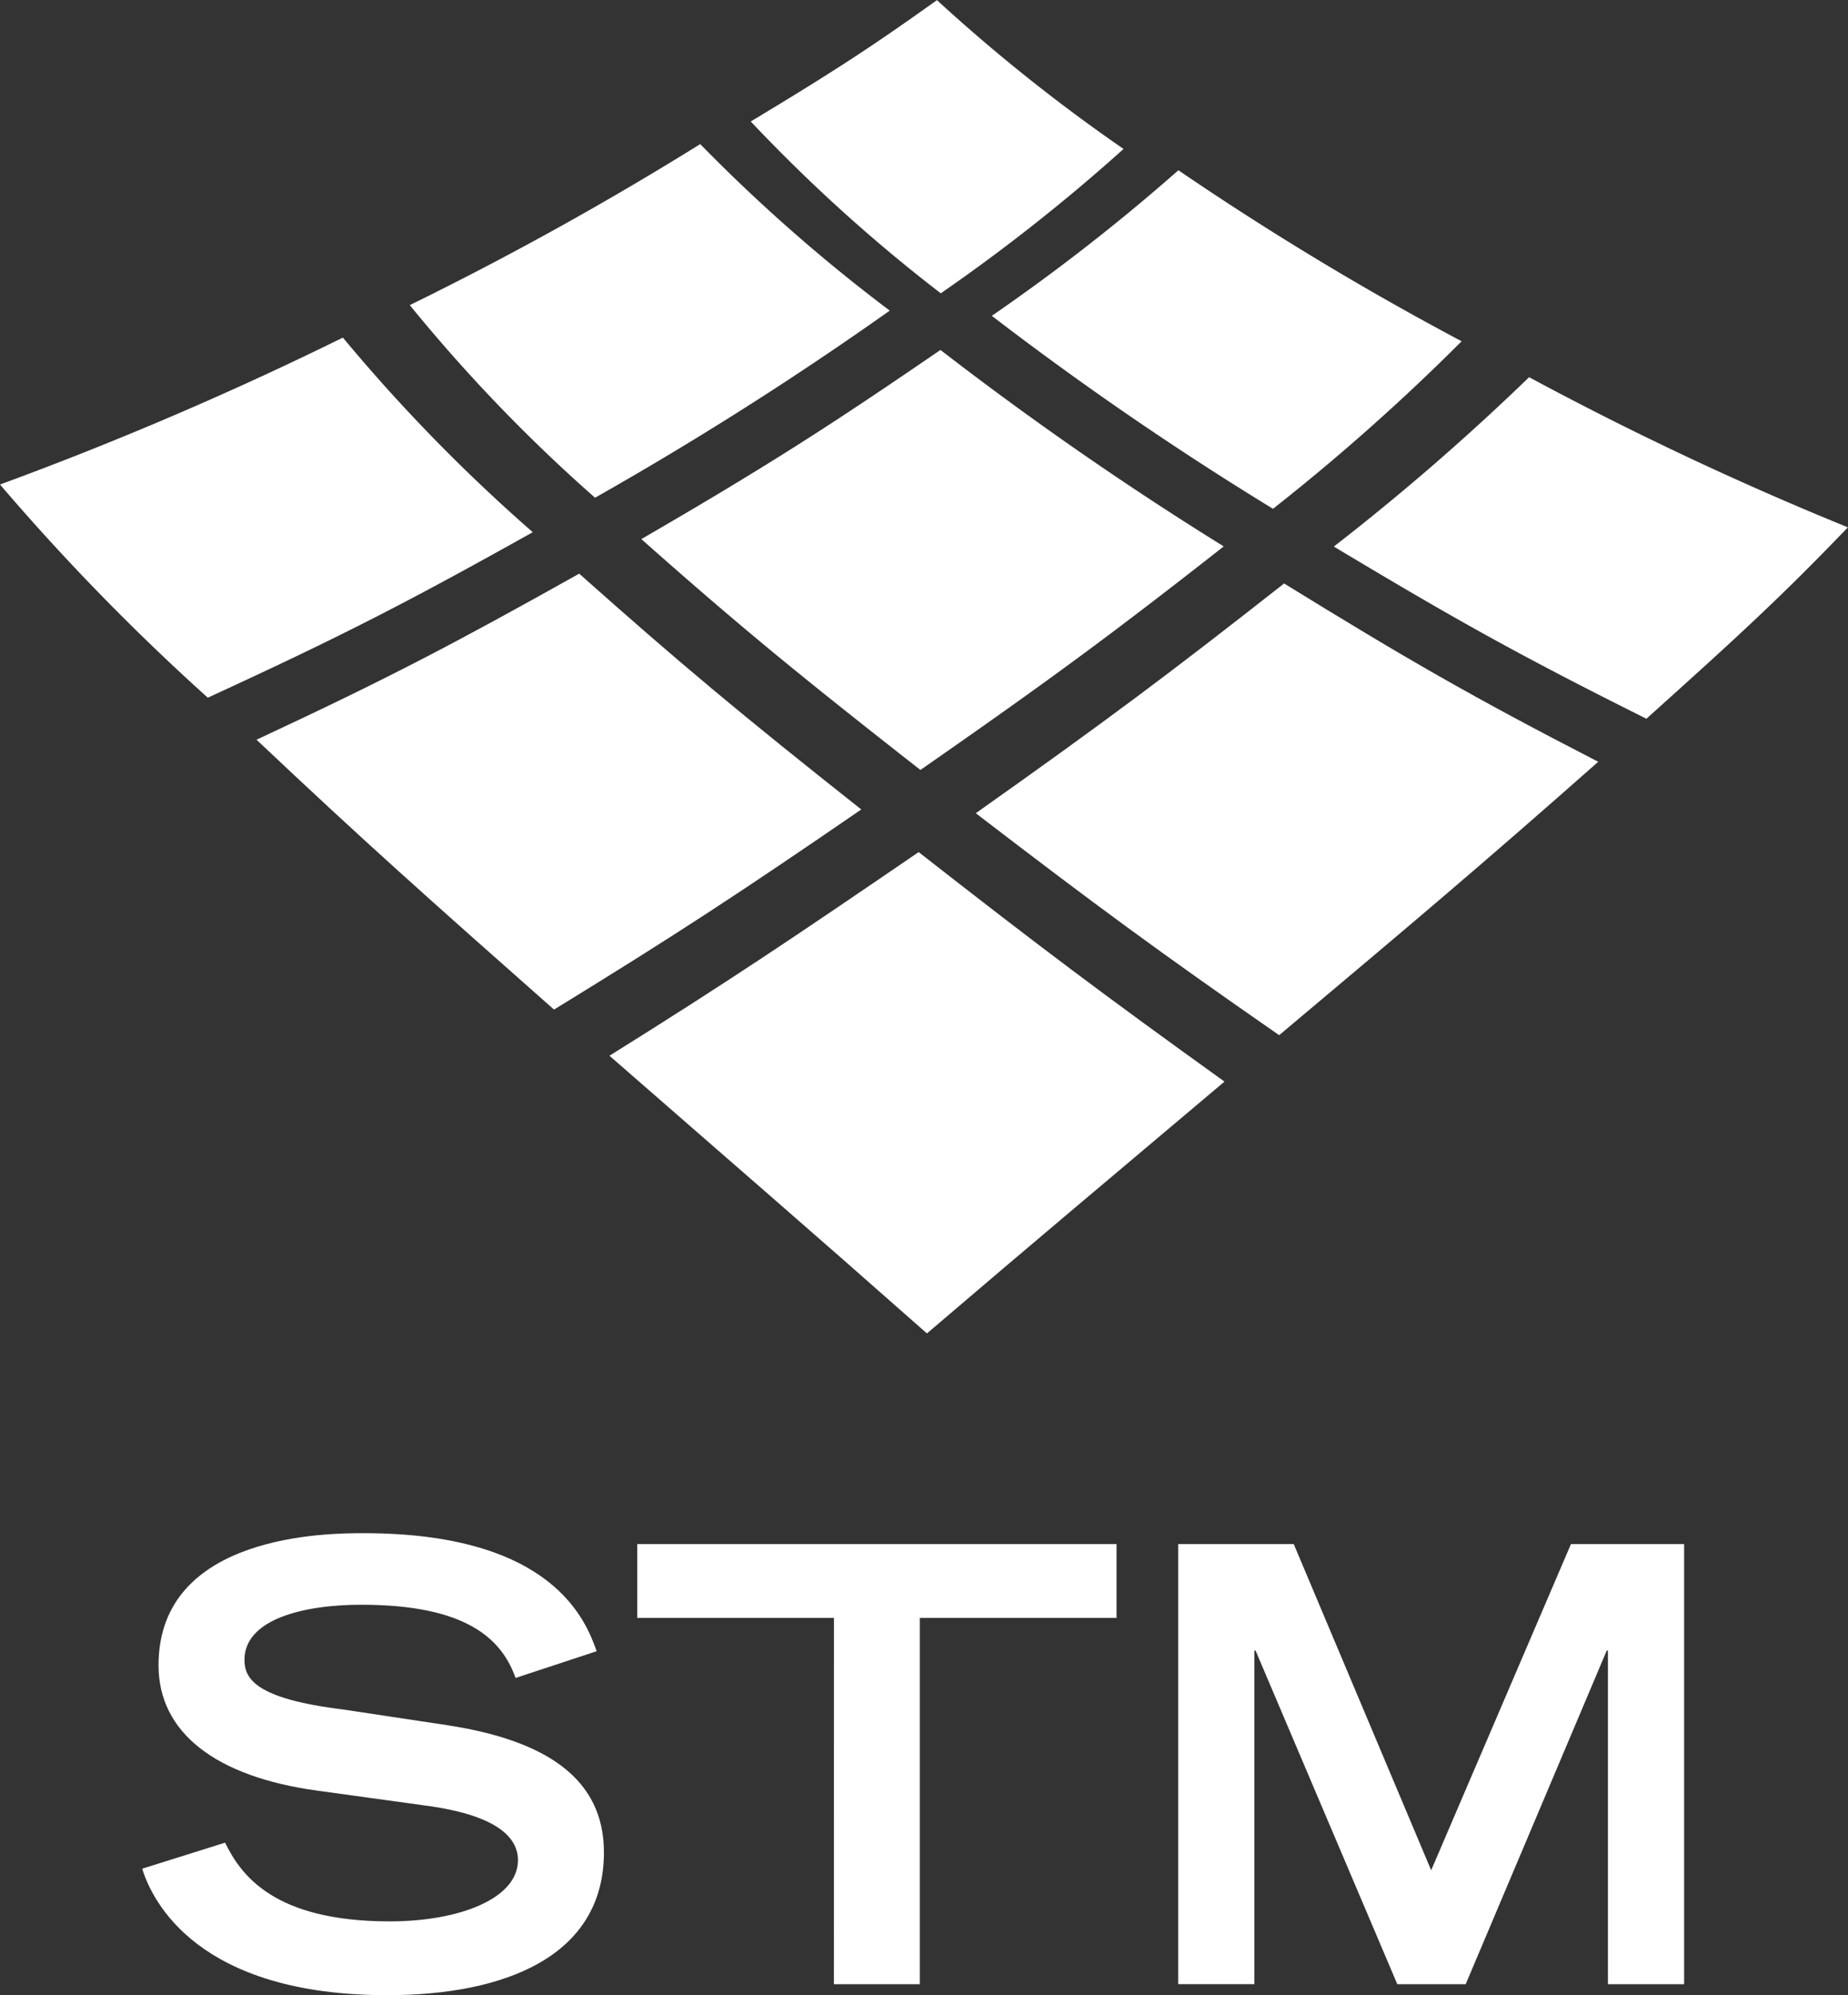
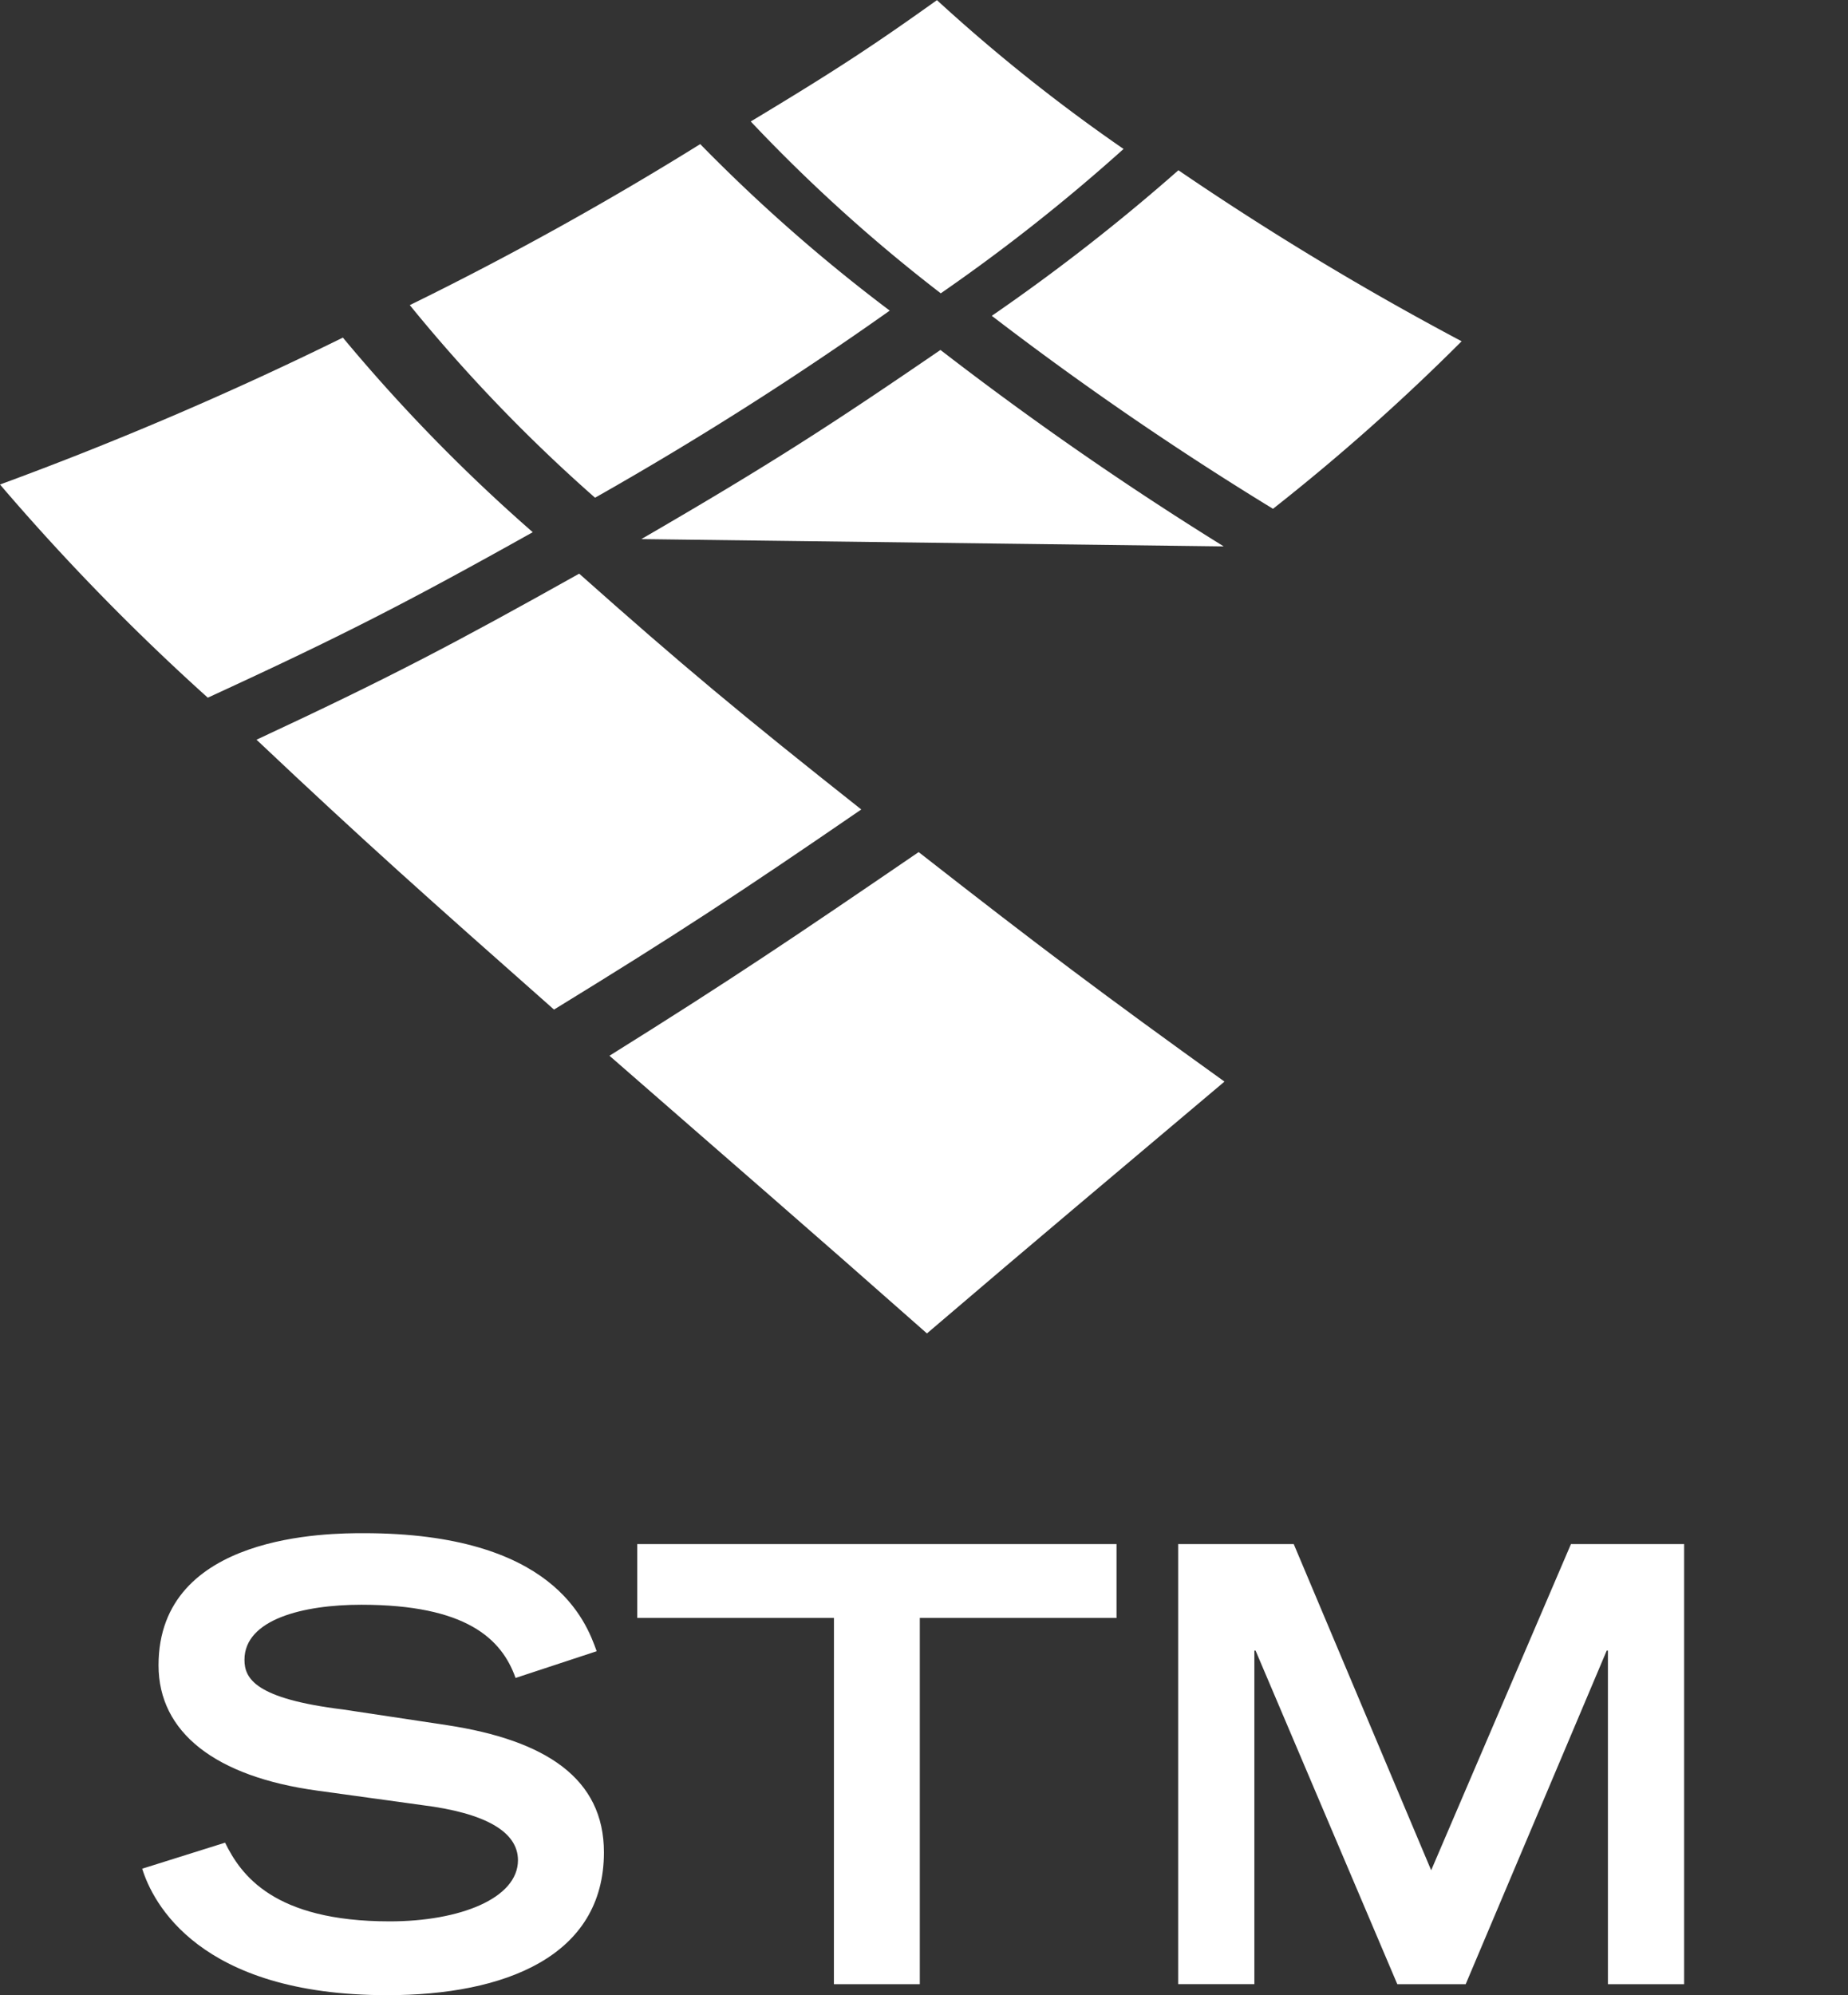
<svg xmlns="http://www.w3.org/2000/svg" width="68.577" height="74.01" viewBox="0 0 68.577 74.01">
  <rect x="0" y="0" width="68.577" height="74.01" fill="#333333" stroke="none" />
  <g transform="translate(-681.708 -390.335)">
    <path d="M698.976,394.84c3.128-1.881,4.534-2.806,6.907-4.5a64.051,64.051,0,0,0,6.925,5.521,68.108,68.108,0,0,1-6.783,5.355,59.842,59.842,0,0,1-7.049-6.372" transform="translate(10.594 0)" fill="#fff" />
    <path d="M704.518,399.651a73.6,73.6,0,0,0,6.925-5.4,110.871,110.871,0,0,0,10.51,6.344,78.7,78.7,0,0,1-7,6.215,119.708,119.708,0,0,1-10.431-7.156" transform="translate(13.994 2.4)" fill="#fff" />
    <path d="M695.726,417.48c4.563-2.849,6.932-4.453,11.472-7.554,4.5,3.519,6.864,5.292,11.349,8.514-4.463,3.769-6.765,5.688-11.041,9.342-4.549-4.019-7.025-6.149-11.78-10.3" transform="translate(8.6 12.019)" fill="#fff" />
    <path d="M698.648,419.695c4.552-2.791,6.906-4.337,11.4-7.422-4.471-3.537-6.661-5.362-10.468-8.748-4.629,2.593-7.082,3.882-11.974,6.16,4.034,3.81,6.362,5.876,11.038,10.01" transform="translate(3.621 8.091)" fill="#fff" />
    <path d="M681.708,403.547a130.785,130.785,0,0,0,12.724-5.45,63.312,63.312,0,0,0,7.046,7.219c-4.647,2.6-7.117,3.869-12.059,6.139a84.585,84.585,0,0,1-7.711-7.908" transform="translate(0 4.762)" fill="#fff" />
    <path d="M691.133,399.621a122.4,122.4,0,0,0,10.777-5.973,61.975,61.975,0,0,0,7.033,6.177,128.039,128.039,0,0,1-10.936,6.941,59.672,59.672,0,0,1-6.874-7.145" transform="translate(5.782 2.033)" fill="#fff" />
-     <path d="M704.15,412.273c4.871-3.446,7.259-5.236,11.441-8.523,4.524,2.787,6.923,4.177,11.657,6.615-4.36,3.853-6.856,5.954-11.84,10.142-4.466-3.1-6.807-4.82-11.259-8.235" transform="translate(13.768 8.23)" fill="#fff" />
-     <path d="M712.384,405.291c4.5,2.7,6.877,4.032,11.6,6.388,3.45-3.1,5.018-4.539,7.477-7.1a121.888,121.888,0,0,1-11.83-5.57,88.088,88.088,0,0,1-7.251,6.286" transform="translate(18.82 5.319)" fill="#fff" />
-     <path d="M696.458,405.4c4.792-2.778,7.08-4.264,11.1-7.017a124.771,124.771,0,0,0,10.512,7.288c-4.1,3.217-6.448,4.95-11.256,8.293-4.431-3.471-6.594-5.229-10.357-8.565" transform="translate(9.049 4.934)" fill="#fff" />
+     <path d="M696.458,405.4c4.792-2.778,7.08-4.264,11.1-7.017a124.771,124.771,0,0,0,10.512,7.288" transform="translate(9.049 4.934)" fill="#fff" />
    <path d="M701.843,429.964c-.4-1.123-1.617-4.379-8.645-4.379-1.258,0-7.614,0-7.614,4.9,0,2.494,2.11,4.132,5.884,4.65l3.906.539c2.336.292,3.548.987,3.548,2.043,0,1.415-2.154,2.269-4.76,2.269-4.311,0-5.525-1.73-6.109-2.92l-3.075.966c.381,1.234,2.088,4.692,9.094,4.692,4.356,0,8.04-1.436,8.04-5.3,0-2.74-2.156-4.155-5.817-4.716l-3.861-.582c-3.258-.4-3.661-1.146-3.661-1.843,0-1.5,2.178-2.043,4.334-2.043,3.885,0,5.21,1.257,5.726,2.716Z" transform="translate(2.007 21.626)" fill="#fff" />
    <path d="M703.662,442.162h3.188V428.576h7.3v-2.74H696.364v2.74h7.3Z" transform="translate(8.991 21.78)" fill="#fff" />
    <path d="M716.935,442.162h2.538l5.233-12.374h.045v12.374h2.828V425.836h-4.2l-5.187,12.1-5.1-12.1h-4.289v16.325h2.828V429.788h.045Z" transform="translate(16.625 21.78)" fill="#fff" />
  </g>
</svg>